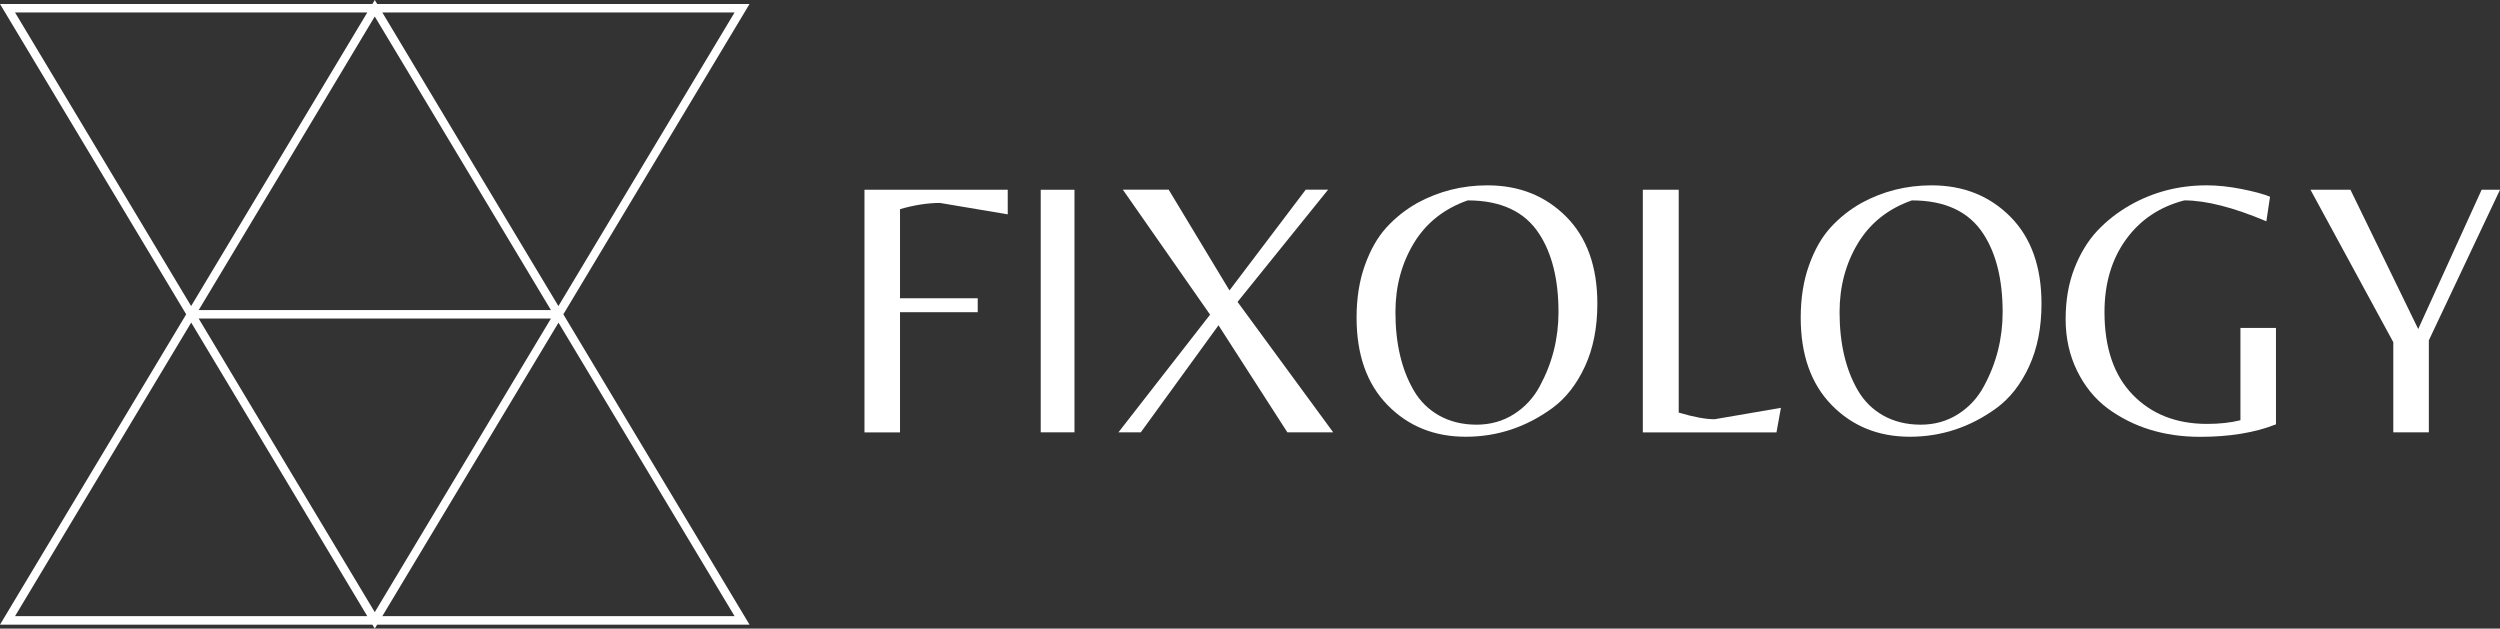
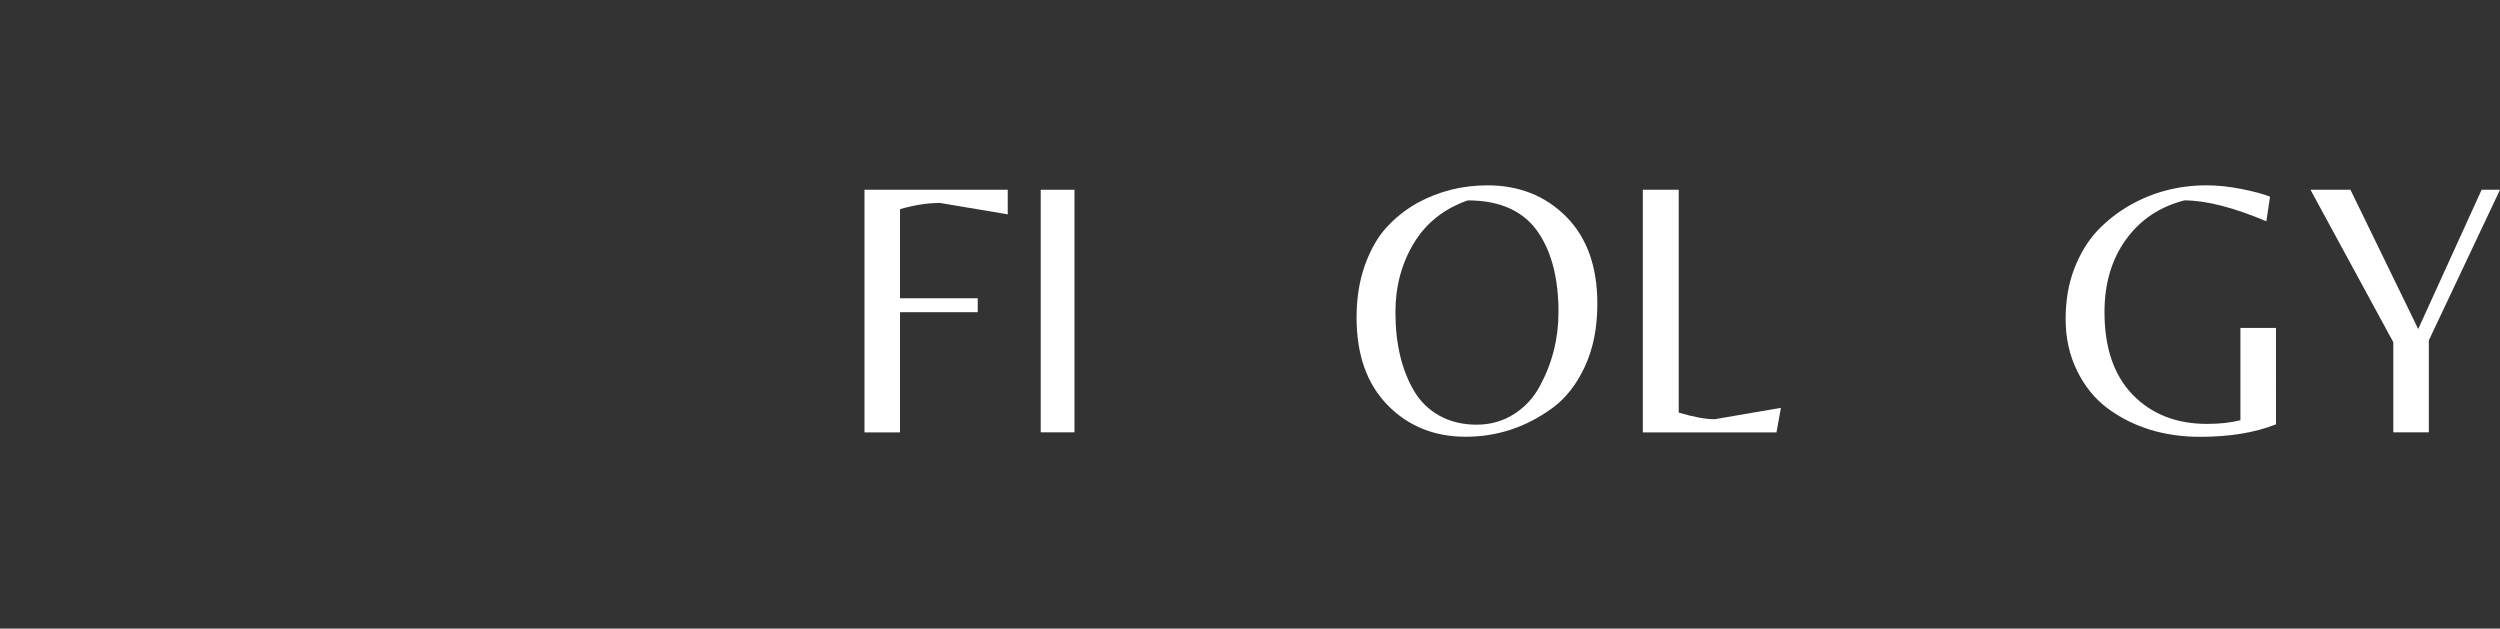
<svg xmlns="http://www.w3.org/2000/svg" id="Layer_1" x="0px" y="0px" viewBox="0 0 2940.5 739.4" style="enable-background:new 0 0 2940.5 739.4;" xml:space="preserve">
  <rect x="0" y="0" width="2940.5" height="739.4" fill="#333333" stroke="none" />
  <style type="text/css">	.st0{fill:#FFFFFF;}</style>
  <g>
-     <path class="st0" d="M449.7,4.7h-6L440.8,0L438,4.7h-6H0l216,360h0l3,5l-3,5h0L0,734.7h432h6l2.8,4.7l2.8-4.7h6h432l-216-360h0   l-3-5l3-5h0l216-360H449.7z M864,14.7L656.8,360L553.2,187.4L449.7,14.7H864z M440.8,720L337.2,547.4L233.7,374.7H648L544.4,547.4   L440.8,720z M440.8,19.4l103.6,172.6L648,364.7H233.7l103.6-172.6L440.8,19.4z M432,14.7L328.4,187.4L224.8,360L17.7,14.7H432z    M17.7,724.7l207.2-345.3l103.6,172.6L432,724.7H17.7z M449.7,724.7l103.6-172.6l103.6-172.6L864,724.7H449.7z" />
    <path class="st0" d="M1016.8,508.6h41.8V367.2h91.4v-16.4h-91.4V246c17-4.9,32.6-7.3,47-7.3l79.7,13.4v-28.9h-168.5V508.6z" />
    <rect x="1224.1" y="223.2" class="st0" width="39.7" height="285.3" />
-     <polygon class="st0" points="1562.1,223.1 1535.8,223.1 1446.1,341.6 1374.6,223.1 1320.7,223.1 1423.3,370.1 1315.5,508.5    1341.8,508.5 1433.2,382.6 1514.2,508.5 1568.1,508.5 1455.6,355.1  " />
    <path class="st0" d="M1749.5,218c-29.6,0-57,6.9-82.4,20.7c-13.8,7.8-25.9,17.4-36.4,28.9s-18.9,26.4-25.4,44.6s-9.7,38.7-9.7,61.4   c0,43.7,12.1,77.9,36.4,102.8c24.3,24.9,55,37.3,92,37.3s70.9-11.2,101.7-33.6c15.8-11.5,28.6-27.8,38.4-48.9   c9.8-21.1,14.7-45.7,14.7-73.9c0-43.7-12.2-77.8-36.6-102.4C1817.7,230.3,1786.9,218,1749.5,218z M1811.1,454.2   c-7.2,13.6-17.3,24.5-30.2,32.8c-13,8.3-27.7,12.5-44.2,12.5s-31.1-3.6-43.7-10.6s-22.7-16.9-30.1-29.6   c-14.4-24.7-21.6-55.4-21.6-92.2c0-30.1,7.2-57.1,21.6-81c14.4-23.8,35.5-40.6,63.4-50.4c39,0,67,13.1,84,39.2   c15.2,23.2,22.8,54,22.8,92.2C1833.1,398.2,1825.8,427.2,1811.1,454.2z" />
    <path class="st0" d="M1974.5,485.3V223.2h-42.2v285.3v0.1h157.2l5.2-28.9l-78,13.4C2006.1,493.1,1992,490.5,1974.5,485.3z" />
-     <path class="st0" d="M2271.9,218c-29.6,0-57,6.9-82.4,20.7c-13.8,7.8-25.9,17.4-36.4,28.9s-18.9,26.4-25.4,44.6s-9.7,38.7-9.7,61.4   c0,43.7,12.1,77.9,36.4,102.8c24.3,24.9,55,37.3,92,37.3s70.9-11.2,101.7-33.6c15.8-11.5,28.6-27.8,38.4-48.9   c9.8-21.1,14.7-45.7,14.7-73.9c0-43.7-12.2-77.8-36.6-102.4C2340.1,230.3,2309.3,218,2271.9,218z M2333.5,454.2   c-7.2,13.6-17.3,24.5-30.2,32.8c-13,8.3-27.7,12.5-44.2,12.5s-31.1-3.6-43.7-10.6s-22.7-16.9-30.1-29.6   c-14.4-24.7-21.6-55.4-21.6-92.2c0-30.1,7.2-57.1,21.6-81c14.4-23.8,35.5-40.6,63.4-50.4c39,0,67,13.1,84,39.2   c15.2,23.2,22.8,54,22.8,92.2C2355.5,398.2,2348.2,427.2,2333.5,454.2z" />
    <path class="st0" d="M2635.2,494.3c-11.8,2.9-24.8,4.3-39.2,4.3c-36.2,0-65.4-11.5-87.5-34.3c-22.1-22.8-33.2-55.2-33.2-97.2   c0-33.6,8.4-62,25.2-85.3c16.8-23.3,39.7-38.6,68.7-46.1c25.5,0,57.7,8.2,96.5,24.6l4.3-28.9c-7.7-3.2-18.9-6.2-33.6-9.1   c-14.6-2.9-28.3-4.3-40.9-4.3c-32.8,0-62.8,7.8-90.1,23.3c-14.7,8.4-27.5,18.4-38.6,30.2c-11,11.8-20,26.5-26.9,44.2   c-6.9,17.7-10.3,37.6-10.3,59.7c0,22.2,4.5,42.4,13.4,60.6c8.9,18.3,20.9,33,35.8,44.2c30.4,22.4,66.8,33.6,109,33.6   c34.7,0,64.5-4.9,89.2-14.7V385.7h-41.8V494.3z" />
    <polygon class="st0" points="2918.9,223.2 2844.3,387 2764.6,223.2 2717.6,223.2 2815,402.5 2815,508.5 2856.8,508.5 2856.8,400.3    2940.5,223.2  " />
  </g>
</svg>